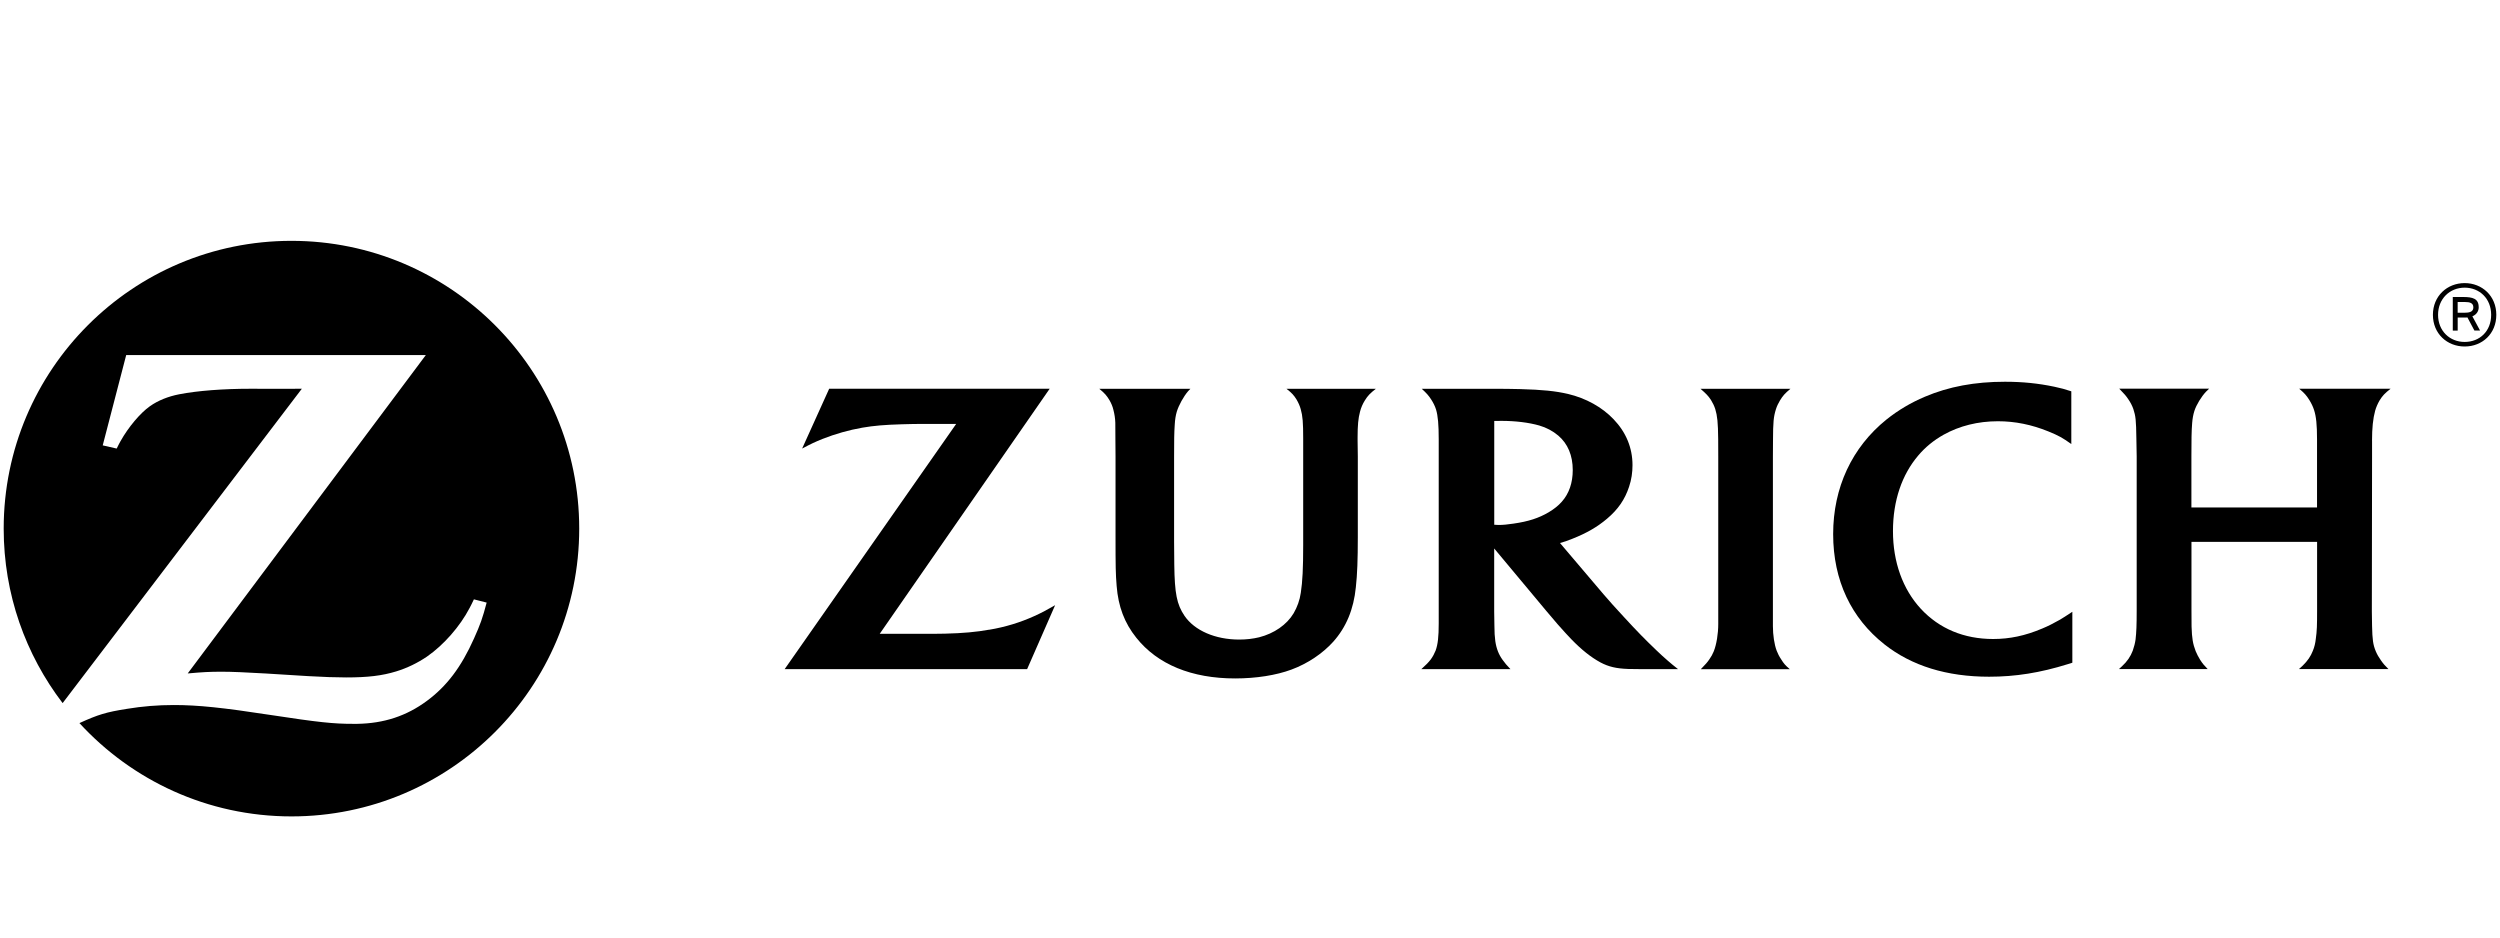
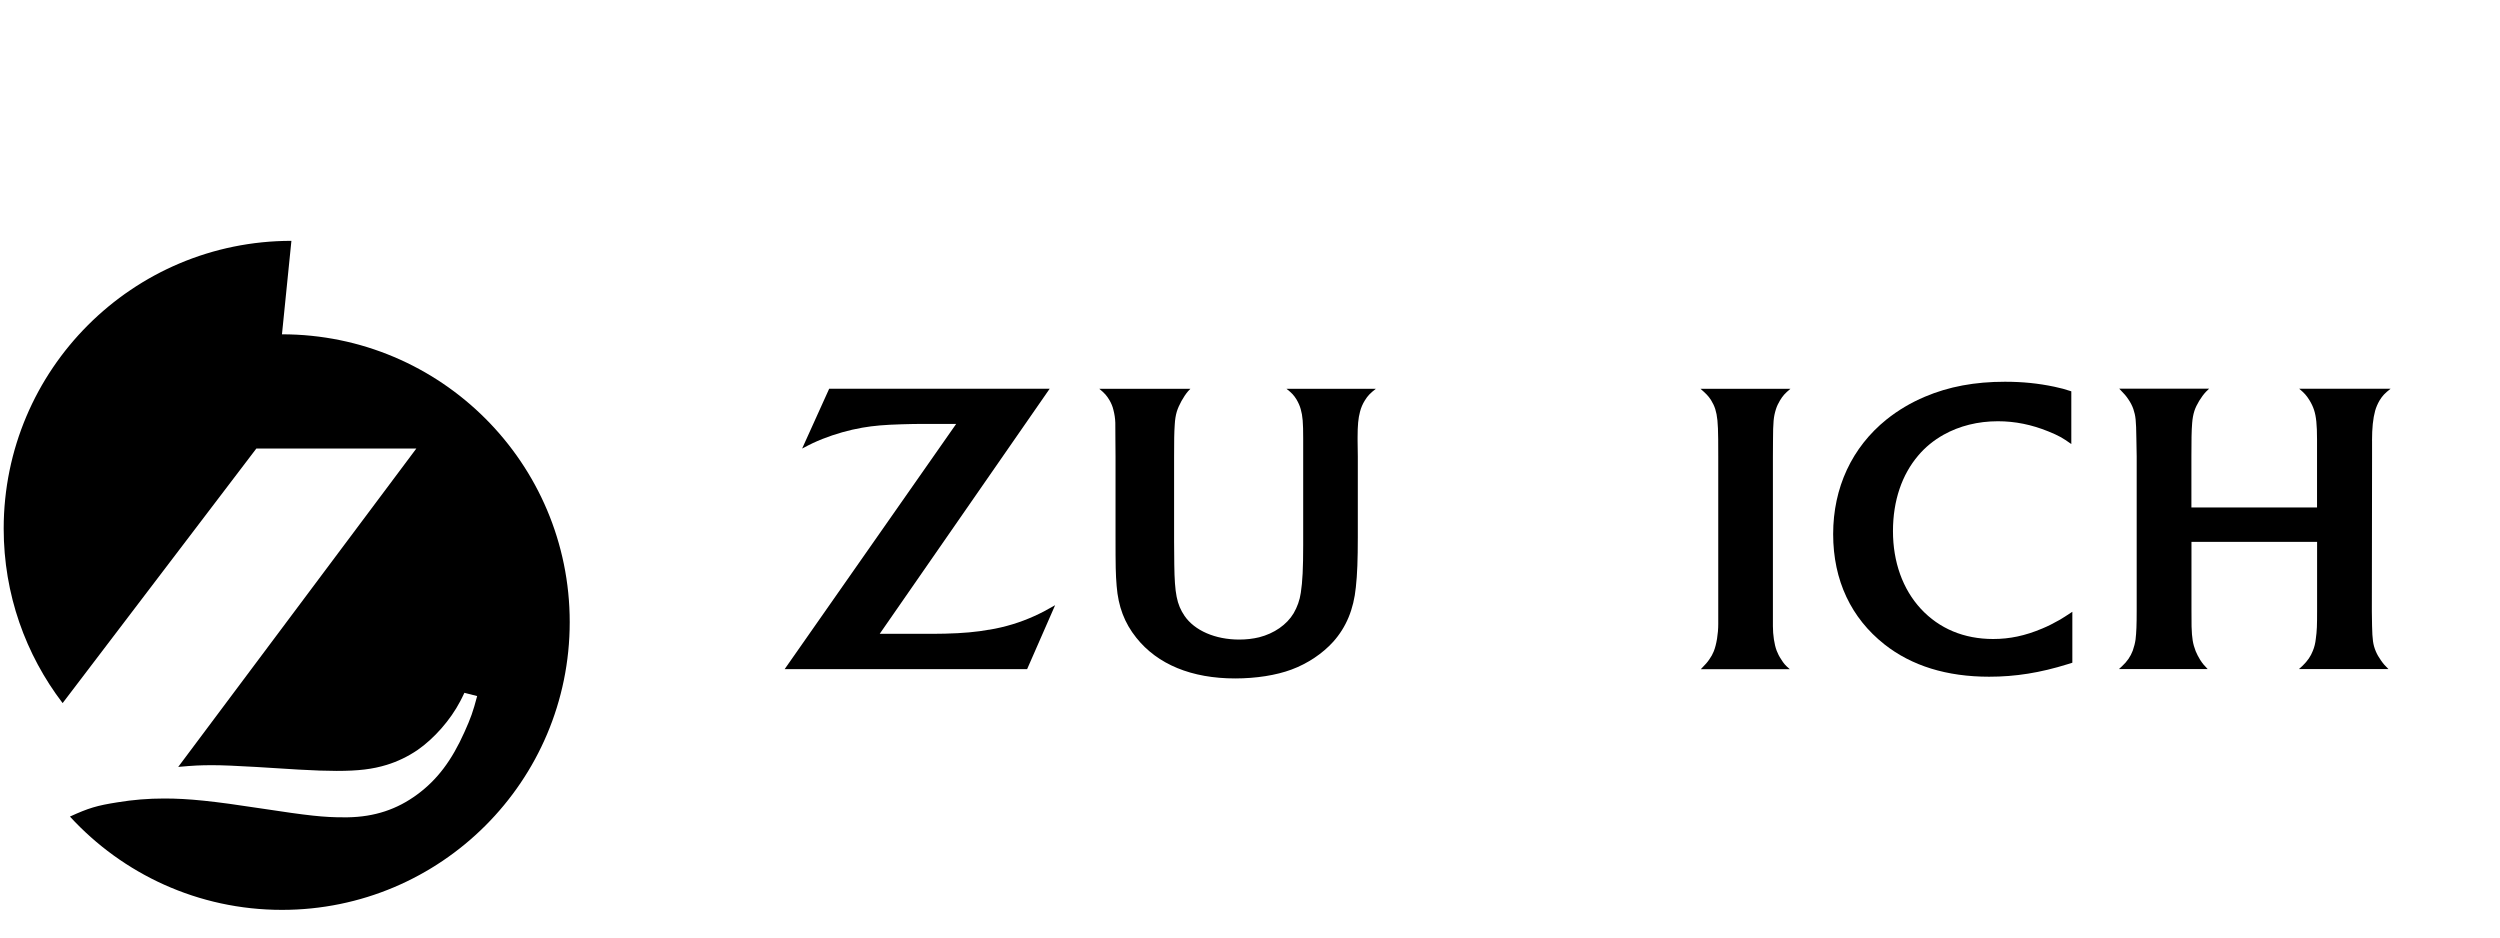
<svg xmlns="http://www.w3.org/2000/svg" id="a" viewBox="0 0 800 300">
-   <path d="M93.25,77.07C42.41,77.07,1.19,118.28,1.18,169.14v.05c0,20.99,7.04,40.32,18.86,55.8l76.55-100.59-8.24.02-8.17-.02c-8.73,0-16.92.62-22.84,1.77-3.58.7-6.78,1.99-9.38,3.83-3.05,2.14-6.88,6.68-9.38,11.15-.29.52-.71,1.28-1.24,2.39l-4.47-1.02,7.51-28.89h95.88l-76.19,101.87c4.95-.44,6.94-.55,10.96-.55,3.09,0,7.78.2,14.05.57l13.54.84c4.87.28,8.99.42,12.13.42,6.98,0,11.52-.55,16.03-1.93,3.49-1.07,6.8-2.68,9.85-4.74,5.35-3.71,10.55-9.63,13.66-15.58.3-.6.8-1.52,1.36-2.74l4.08,1.04c-1.33,5.05-2.03,6.98-4.05,11.49-4.09,9.15-8.72,15.27-15.07,19.96-6.53,4.84-13.75,7.21-22.3,7.35h-1.3c-6.33.01-11.22-.52-26.37-2.83-15.41-2.37-23.26-3.19-31.01-3.19-5.18,0-10.01.4-15,1.22-6.61,1.04-9.21,1.82-15.21,4.56,16.81,18.33,41,29.86,67.85,29.86,50.85,0,92.08-41.23,92.08-92.09s-41.23-92.09-92.08-92.09" />
+   <path d="M93.25,77.07C42.41,77.07,1.19,118.28,1.18,169.14v.05c0,20.99,7.04,40.32,18.86,55.8l76.55-100.59-8.24.02-8.17-.02c-8.73,0-16.92.62-22.84,1.77-3.58.7-6.78,1.99-9.38,3.83-3.05,2.14-6.88,6.68-9.38,11.15-.29.52-.71,1.28-1.24,2.39h95.88l-76.19,101.87c4.95-.44,6.94-.55,10.96-.55,3.09,0,7.78.2,14.05.57l13.54.84c4.87.28,8.99.42,12.13.42,6.98,0,11.52-.55,16.03-1.93,3.49-1.07,6.8-2.68,9.85-4.74,5.35-3.71,10.55-9.63,13.66-15.58.3-.6.8-1.52,1.36-2.74l4.08,1.04c-1.33,5.05-2.03,6.98-4.05,11.49-4.09,9.15-8.72,15.27-15.07,19.96-6.53,4.84-13.75,7.21-22.3,7.35h-1.3c-6.33.01-11.22-.52-26.37-2.83-15.41-2.37-23.26-3.19-31.01-3.19-5.18,0-10.01.4-15,1.22-6.61,1.04-9.21,1.82-15.21,4.56,16.81,18.33,41,29.86,67.85,29.86,50.85,0,92.08-41.23,92.08-92.09s-41.23-92.09-92.08-92.09" />
  <path d="M567.36,141.01c.02-5.99.18-7.64.94-10.07.31-.97.75-1.91,1.29-2.79.92-1.52,1.57-2.25,3.36-3.74h-28.8c1.86,1.61,2.48,2.27,3.34,3.55.58.94,1.06,1.91,1.39,2.93.66,2.17.89,4.33.94,9.66,0,2.73.02,4.54.02,5.42v53.71c0,3.16-.56,6.51-1.41,8.69-.36.91-.85,1.8-1.43,2.61-.67.98-1.16,1.53-2.74,3.16h28.47c-1.4-1.21-1.91-1.77-2.76-3.16-.6-.88-1.08-1.82-1.43-2.74-.77-2.04-1.21-5.04-1.21-7.87v-54.07l.03-5.27" />
  <path d="M759.05,140.97c0-3.98.31-7.02.99-9.51.32-1.15.81-2.26,1.42-3.31.94-1.53,1.64-2.27,3.54-3.76h-29.27c1.69,1.42,2.28,2.06,3.28,3.65.64,1.03,1.14,2.1,1.48,3.13.69,2.11.96,4.74.96,9.43v21.79h-40.2v-16.36c0-4.96.03-8.2.24-10.65.11-1.45.35-2.76.72-3.9.61-1.93,2.25-4.6,3.71-6.13.2-.22.57-.56.99-.97h-28.75c1.72,1.77,2.19,2.31,2.95,3.46.63.92,1.17,1.94,1.56,3.04.74,2.27.89,3.52.97,9.49l.1,5.68v49.13c0,4.97-.1,7.16-.36,9.45-.16,1.16-.47,2.34-.89,3.56-.74,1.93-1.77,3.45-3.46,5.02-.21.21-.53.49-.98.9h28.41c-1.24-1.28-1.67-1.82-2.41-2.96-.52-.85-1.03-1.78-1.44-2.79-.9-2.37-1.19-4.06-1.31-7.87-.03-1.91-.03-3.68-.03-5.35v-21.74h40.2v21.9c0,4.83-.05,6.6-.41,9.11-.14,1.36-.45,2.67-.96,3.88-.65,1.68-1.68,3.21-3.22,4.7-.27.23-.65.64-1.23,1.12h28.66c-1.18-1.17-1.63-1.68-2.4-2.78-.71-.99-1.26-1.96-1.67-2.94-.88-2.13-1.08-3.69-1.18-8.12-.05-2.64-.07-4.17-.07-4.65l.07-49.36v-5.3" />
-   <path d="M495.59,163.92c-3.2,1.88-6.48,2.95-11.29,3.64-1.83.28-3.42.43-4.69.43-.45,0-.77-.01-1.45-.07v-33.21c1.15-.03,1.57-.03,2.34-.03,4.4,0,8.7.52,12.06,1.48,2.26.65,4.37,1.77,6.1,3.24,3.03,2.59,4.62,6.34,4.62,11.02,0,4.07-1.18,7.53-3.51,10.14-1.09,1.24-2.51,2.36-4.18,3.36h0ZM529.85,207.9c-3.16-3.01-5.98-5.86-10.16-10.42-2.67-2.86-4.85-5.32-6.55-7.3l-13.94-16.41c1.72-.51,2.43-.75,3.97-1.37,4.53-1.79,7.97-3.78,11.07-6.4,3.55-2.99,5.73-6.19,7.06-10.23.77-2.27,1.1-4.59,1.1-6.91,0-5.52-2.04-10.52-6.06-14.71-3.69-3.87-8.82-6.72-14.58-8.09-4.02-.93-8.19-1.36-15.33-1.55-2.69-.07-5.48-.1-8.32-.1h-23.15c1.56,1.45,2.14,2.09,2.99,3.38.67,1.03,1.24,2.14,1.59,3.27.6,2.02.85,4.8.85,9.56v58.87c0,4.24-.27,6.7-.99,8.69-.41,1.01-.91,1.95-1.55,2.83-.84,1.06-1.36,1.6-3.03,3.12h28.53c-1.3-1.38-1.69-1.82-2.48-2.92-.63-.86-1.15-1.79-1.52-2.74-.77-1.98-1.13-4.13-1.14-8.29-.05-1.34-.07-2.86-.07-4.49v-20.18l16.63,19.93c.78.95,2.03,2.39,3.7,4.35,1.95,2.18,3.4,3.81,4.41,4.82,3.2,3.3,6.25,5.73,9.26,7.36,2.6,1.38,5.03,1.96,8.9,2.1,1.47.04,3.04.06,4.68.06h11.26c-1.49-1.19-2.13-1.69-3.28-2.7-1.22-1.07-2.52-2.22-3.85-3.52" />
  <path d="M653.44,201.16c-5.4,2.28-10.33,3.32-15.66,3.32-9.28,0-17.22-3.31-23.1-9.65-5.82-6.29-8.93-15-8.93-24.86s2.91-18.13,8.09-24.21c2.24-2.66,4.98-4.89,8.12-6.65,5.08-2.83,10.98-4.31,17.37-4.31,5.47,0,10.77,1.07,16.11,3.24,3.32,1.35,4.53,2.03,7.38,4.05v-16.87c-2.2-.72-3.08-.96-5.44-1.47-5.19-1.09-10.16-1.59-15.8-1.59-9.64,0-17.97,1.55-25.56,4.77-4.54,1.91-8.67,4.37-12.34,7.31-11.06,8.91-17.07,21.8-17.07,36.67s5.8,26.89,16.39,35.27c8.74,6.9,19.99,10.37,33.51,10.37,8.44,0,16.33-1.26,25.18-4.02.34-.1.82-.26,1.46-.46v-16.3c-2.16,1.43-2.89,1.89-4.18,2.65-1.74.99-3.56,1.93-5.52,2.74" />
  <path d="M414.91,127.88c.56.96,1.03,1.98,1.32,3.05.63,2.17.79,4.35.79,9.39v34.11c0,7.33-.21,11.67-.76,15.24-.34,2.39-1.15,4.6-2.3,6.58-2.18,3.65-6.23,6.46-11.03,7.68-1.95.47-4.07.73-6.37.73-7.69,0-14.3-2.88-17.52-7.6-2.47-3.66-3.15-7.15-3.27-16.37l-.06-7.4v-27.05c0-5.24.02-7.73.21-10.41.08-1.6.32-2.99.66-4.12.63-2.06,2.15-4.81,3.59-6.5.2-.19.42-.43.76-.8h-29.16c1.8,1.49,2.37,2.18,3.25,3.63.57.98,1.02,2.03,1.27,3.12.35,1.35.57,2.74.61,4.14,0,.88.03,2.74.03,5.56l.04,5.19v25.7c0,9.54.04,11.96.36,15.79.52,6.56,2.49,11.79,6.29,16.54,6.79,8.54,17.71,13.02,31.64,13.02,6.66,0,13.1-1.01,18.02-2.84,5.17-1.92,9.94-5.12,13.36-8.91,4.15-4.65,6.53-10.37,7.23-17.43.46-4.1.63-8.99.63-16.02v-25.8l-.07-5.13v-1.01c0-3.85.21-6.1.77-8.19.32-1.28.84-2.5,1.55-3.63.95-1.53,1.63-2.23,3.52-3.73h-28.6c1.74,1.37,2.34,2.02,3.24,3.46" />
  <path d="M316.53,201.5c-3.98.73-8.49,1.14-14.09,1.27-1.89.05-4.24.05-7.18.05h-13.75l54.39-78.43h-70.56l-8.66,19.15c2.9-1.54,4.05-2.08,6.55-3.09,4.02-1.59,8.44-2.85,12.69-3.59,3.71-.64,7.12-.93,12.65-1.09,2.48-.08,4.82-.12,6.97-.12h10.44l-54.89,78.47h77.59l8.96-20.46c-3.11,1.79-4.22,2.36-6.59,3.45-4.53,2.07-9.42,3.56-14.52,4.41" />
-   <path d="M788.69,109.42c-4.76,0-8.51-3.51-8.51-8.67s3.75-8.7,8.51-8.7,8.48,3.48,8.48,8.7-3.65,8.67-8.48,8.67ZM788.69,90.59c-5.61,0-10.16,4.14-10.16,10.16s4.54,10.13,10.16,10.13,10.13-4.08,10.13-10.13-4.54-10.16-10.13-10.16" />
-   <path d="M788.88,100.07h-2.43v-3.43h2.3c1.59,0,2.72.32,2.72,1.7,0,1.16-.78,1.72-2.59,1.72h0ZM793.18,98.31c0-2.78-1.92-3.27-5.05-3.27h-3.24v10.75h1.57v-4.19h2.81c.11,0,.22,0,.3-.03l2.24,4.21h1.81l-2.46-4.56c1.38-.57,2.03-1.7,2.03-2.92" />
</svg>